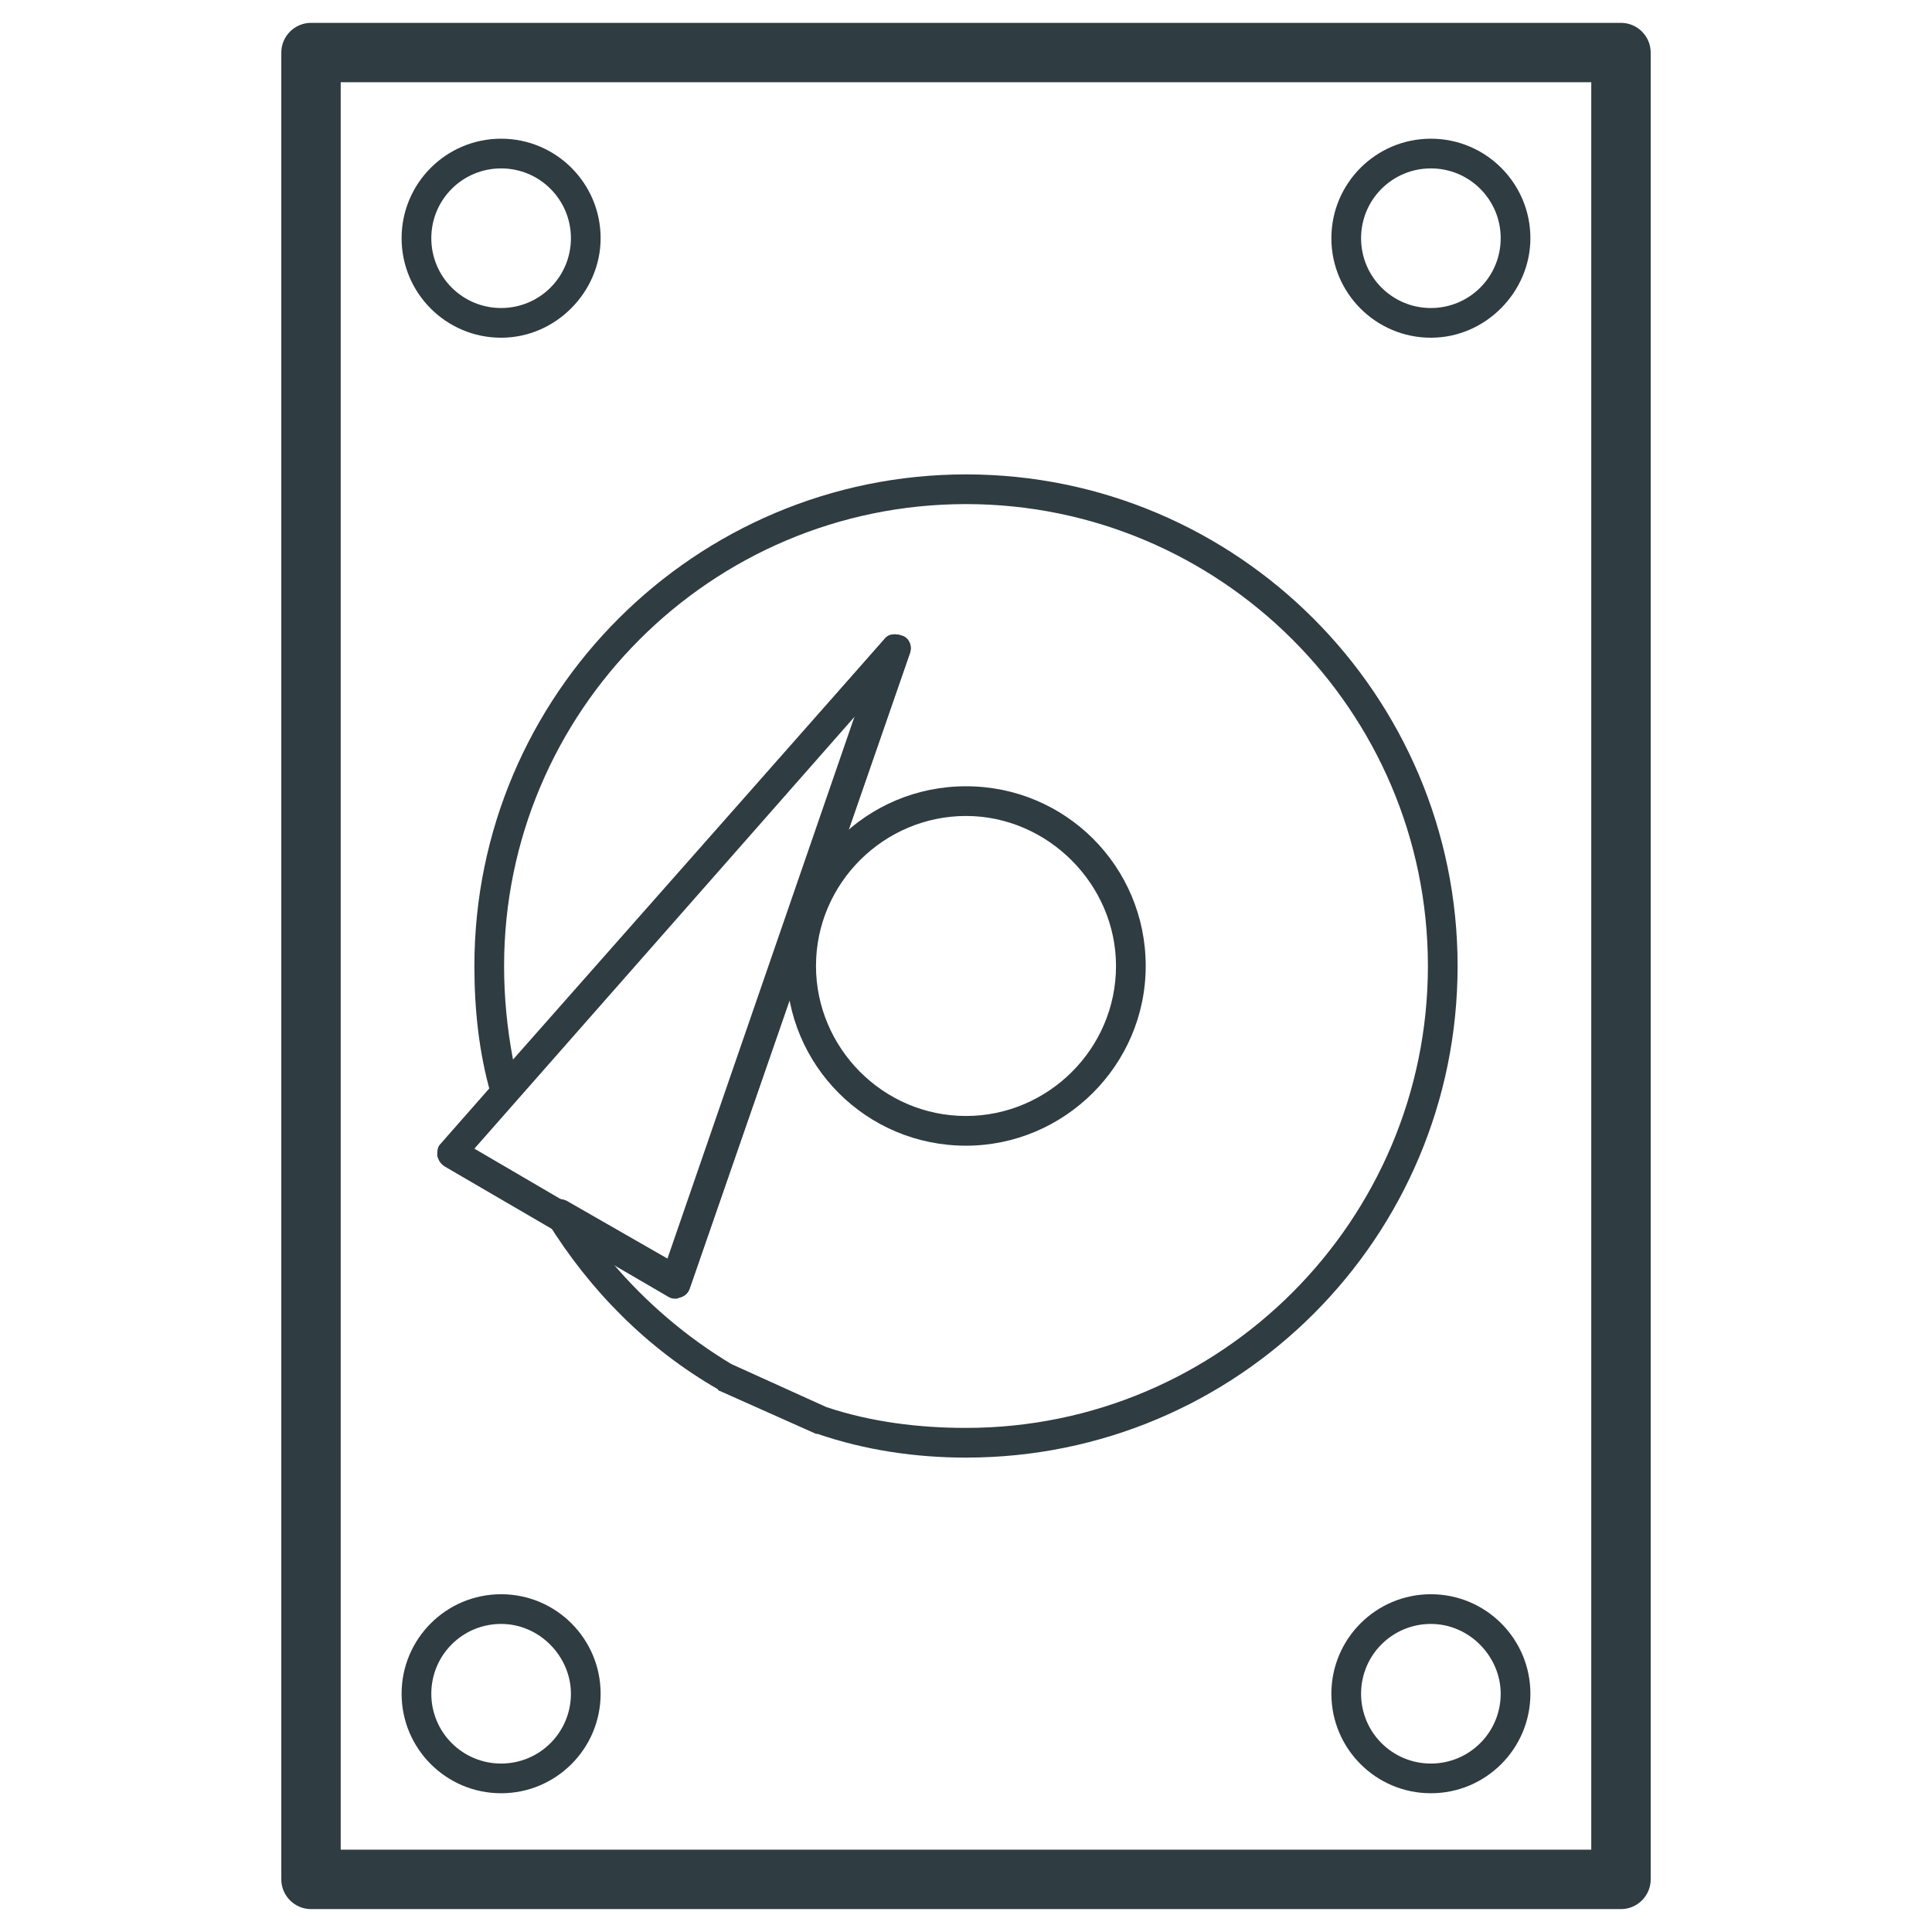
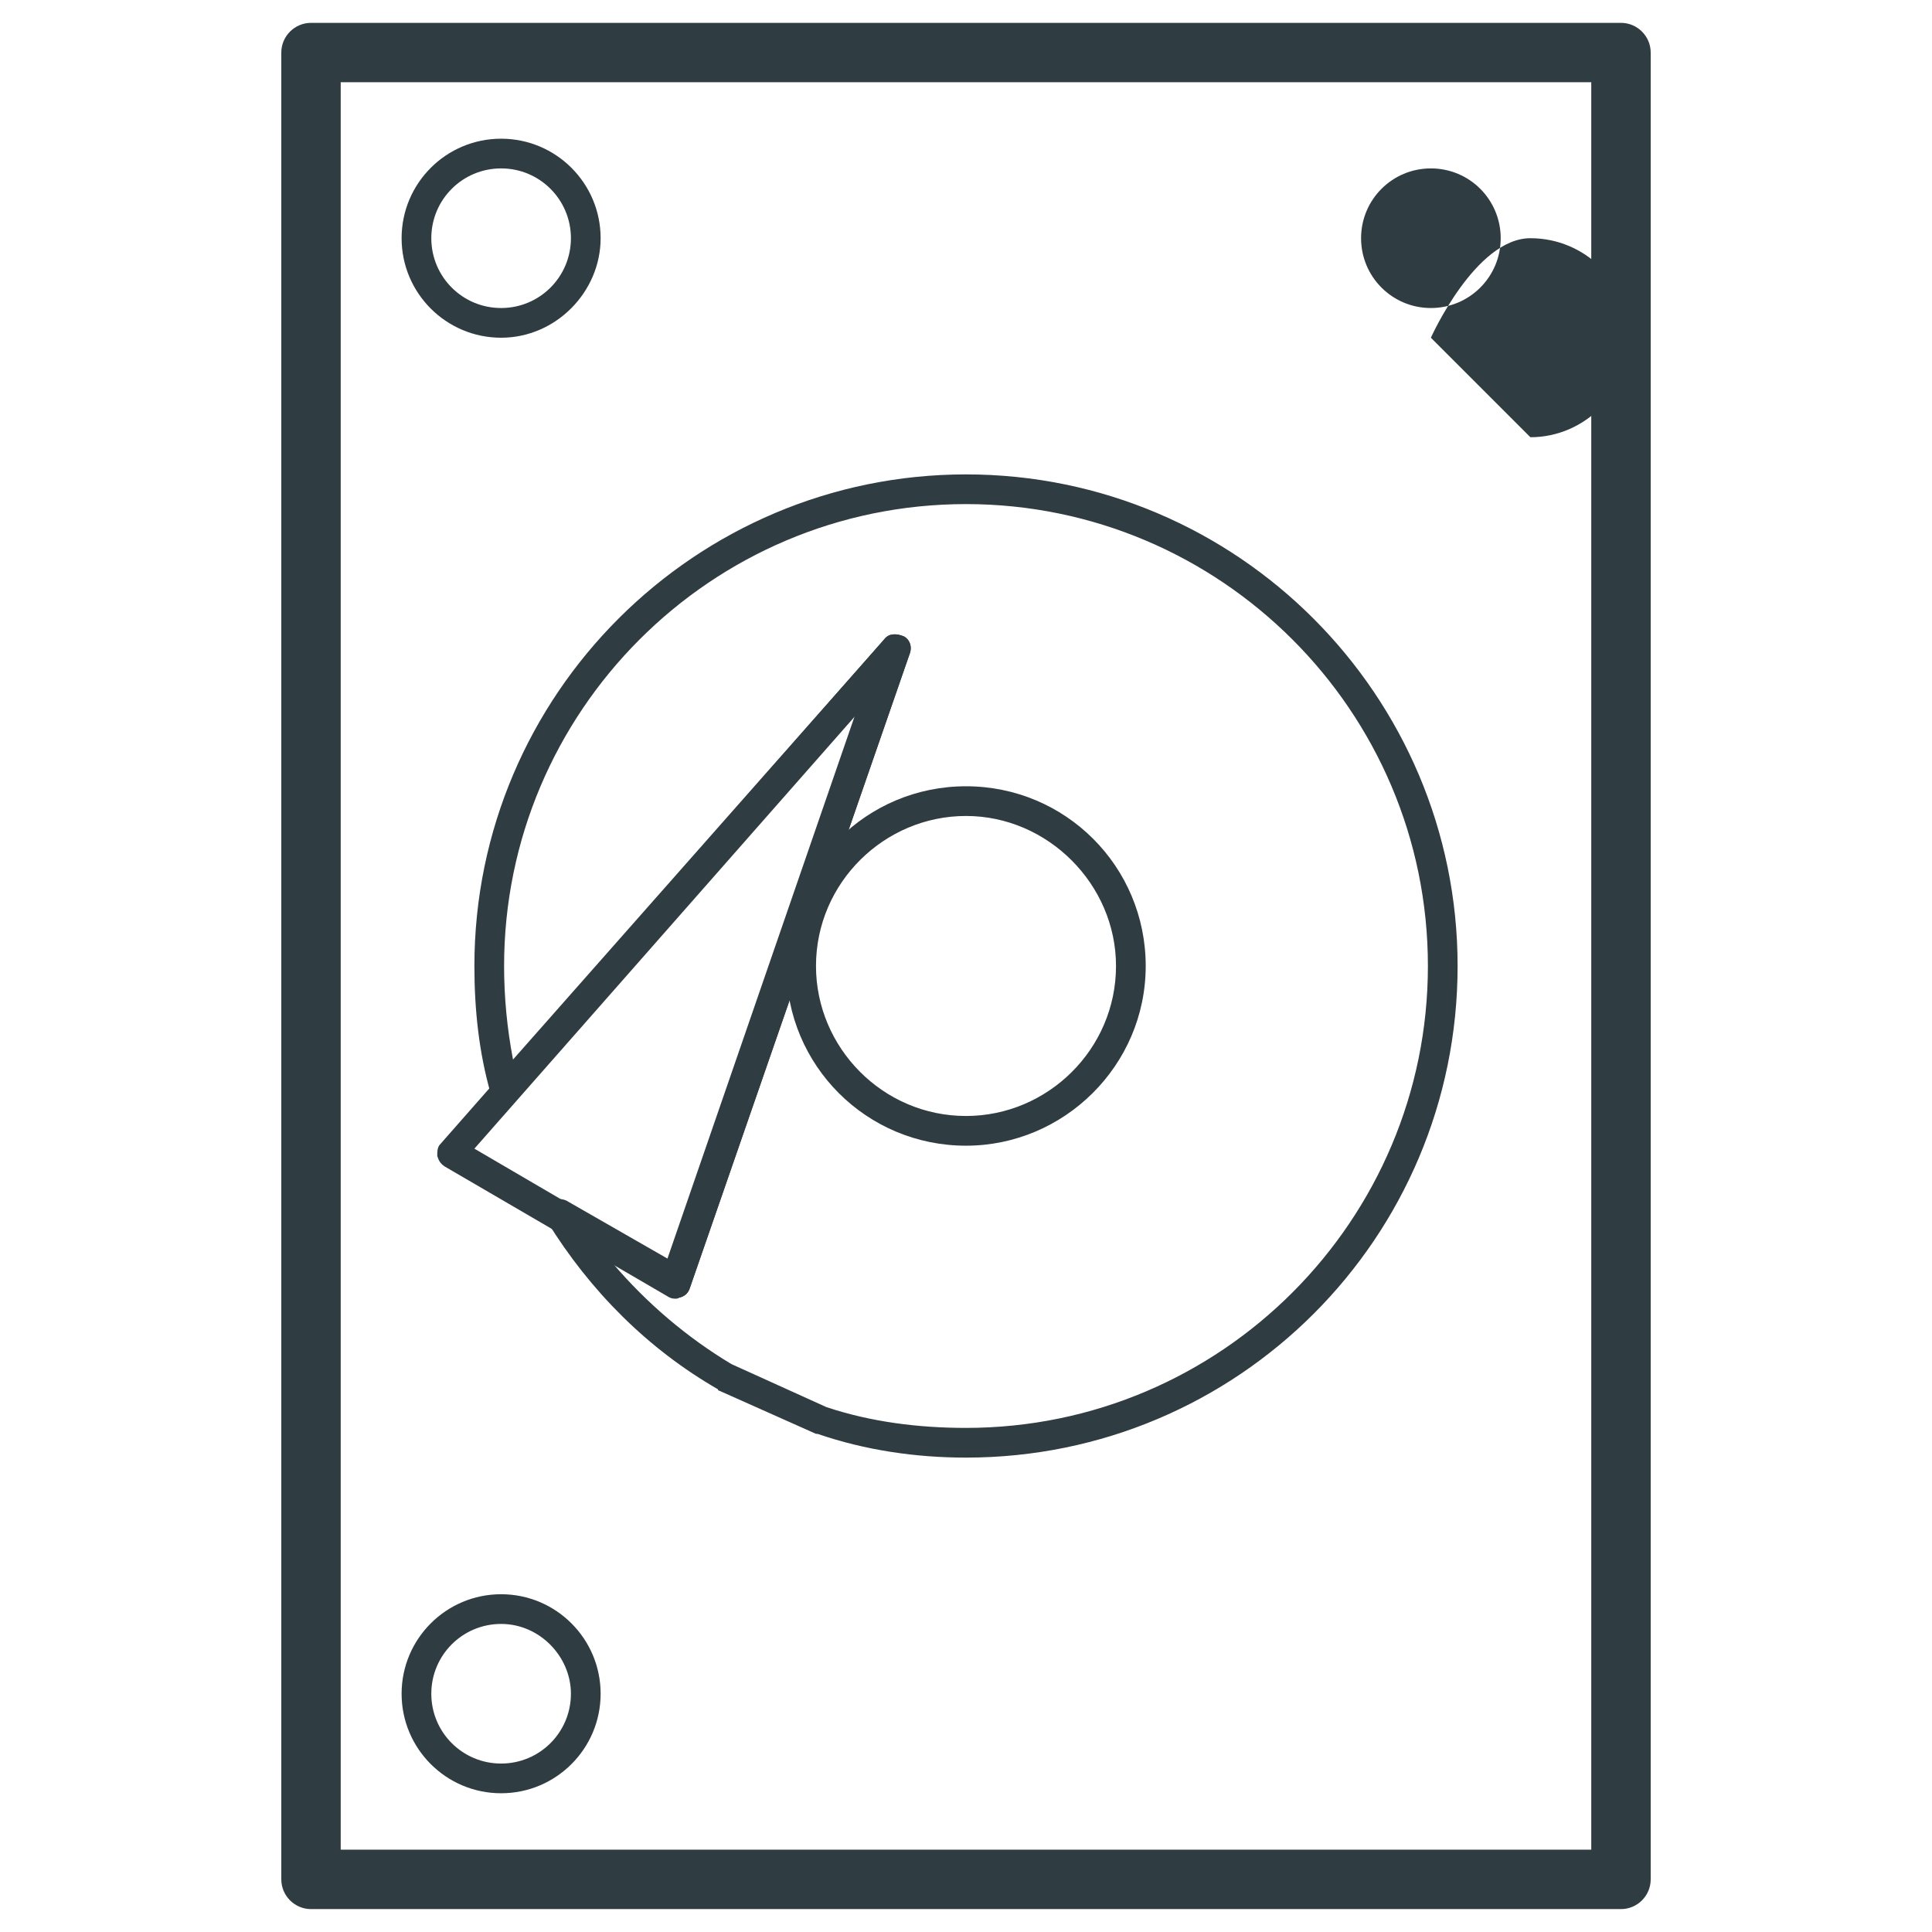
<svg xmlns="http://www.w3.org/2000/svg" width="800px" height="800px" version="1.1" viewBox="144 144 512 512">
  <g fill="#2f3c42">
    <path d="m573.58 649.93h-347.16c-4.328 0-7.871-3.543-7.871-7.871v-484.13c0-4.328 3.543-7.871 7.871-7.871h347.16c4.328 0 7.871 3.543 7.871 7.871v484.13c0 4.332-3.543 7.871-7.871 7.871zm-339.29-15.742h331.41v-468.39h-331.41z" />
    <path d="m400 447.62c-26.371 0-47.625-21.254-47.625-47.625s21.254-47.625 47.625-47.625 47.625 21.254 47.625 47.625-21.648 47.625-47.625 47.625zm0-87.379c-21.648 0-39.754 17.711-39.754 39.754 0 21.648 17.711 39.754 39.754 39.754 21.648 0 39.754-17.711 39.754-39.754 0-21.648-18.105-39.754-39.754-39.754z" />
    <path d="m323.25 488.16c-0.789 0-1.18 0-1.969-0.395l-59.434-34.637c-1.18-0.789-1.574-1.574-1.969-2.754 0-1.18 0-2.363 0.789-3.148l117.69-133.82c1.18-1.574 3.148-1.574 5.117-0.789 1.574 0.789 2.363 2.754 1.574 4.723l-58.254 168.07c-0.395 1.18-1.18 1.969-2.363 2.363-0.391 0.004-0.785 0.395-1.18 0.395zm-53.531-39.754 51.168 29.914 49.988-144.84z" />
    <path d="m400 530.28c-13.383 0-26.766-1.969-39.359-6.297h-0.395l-25.586-11.414s-0.395 0-0.395-0.395c-18.5-10.629-33.852-25.977-45.266-44.477-0.789-1.574-0.789-3.543 0.395-4.723 1.18-1.18 3.148-1.574 4.723-0.789l26.766 15.352 49.988-144.84-90.133 102.73c-0.789 1.18-2.363 1.574-3.938 1.18s-2.363-1.574-2.754-2.754c-3.148-11.02-4.328-22.434-4.328-33.852 0-72.027 58.648-130.28 130.28-130.28 72.027 0 130.28 58.648 130.28 130.28 0 72.027-58.254 130.28-130.28 130.28zm-37-13.383c11.809 3.938 24.402 5.512 37 5.512 67.699 0 122.41-55.105 122.41-122.41 0-67.699-55.105-122.41-122.41-122.41-67.699 0-122.41 55.105-122.41 122.41 0 8.266 0.789 16.531 2.363 24.797l98.398-111.39c1.18-1.574 3.148-1.574 5.117-0.789 1.574 0.789 2.363 2.754 1.574 4.723l-58.254 168.07c-0.395 1.18-1.18 1.969-2.363 2.363-1.18 0.395-2.363 0.395-3.543-0.395l-14.562-8.66c9.055 10.629 19.68 19.68 31.488 26.766z" />
    <path d="m276.8 233.5c-14.562 0-26.371-11.809-26.371-26.371s11.809-26.371 26.371-26.371 26.371 11.809 26.371 26.371c0 14.172-11.809 26.371-26.371 26.371zm0-44.871c-10.234 0-18.5 8.266-18.5 18.5 0 10.234 8.266 18.5 18.5 18.5s18.5-8.266 18.5-18.5c0-10.234-8.266-18.5-18.5-18.5z" />
-     <path d="m523.2 233.5c-14.562 0-26.371-11.809-26.371-26.371s11.809-26.371 26.371-26.371 26.371 11.809 26.371 26.371c0 14.172-11.809 26.371-26.371 26.371zm0-44.871c-10.234 0-18.5 8.266-18.5 18.5 0 10.234 8.266 18.5 18.5 18.5 10.234 0 18.5-8.266 18.5-18.5 0-10.234-8.266-18.5-18.5-18.5z" />
+     <path d="m523.2 233.5s11.809-26.371 26.371-26.371 26.371 11.809 26.371 26.371c0 14.172-11.809 26.371-26.371 26.371zm0-44.871c-10.234 0-18.5 8.266-18.5 18.5 0 10.234 8.266 18.5 18.5 18.5 10.234 0 18.5-8.266 18.5-18.5 0-10.234-8.266-18.5-18.5-18.5z" />
    <path d="m276.8 619.23c-14.562 0-26.371-11.809-26.371-26.371s11.809-26.371 26.371-26.371 26.371 11.809 26.371 26.371-11.809 26.371-26.371 26.371zm0-44.871c-10.234 0-18.5 8.266-18.5 18.5s8.266 18.5 18.5 18.5 18.5-8.266 18.5-18.5c0-9.84-8.266-18.5-18.5-18.5z" />
-     <path d="m523.2 619.23c-14.562 0-26.371-11.809-26.371-26.371s11.809-26.371 26.371-26.371 26.371 11.809 26.371 26.371-11.809 26.371-26.371 26.371zm0-44.871c-10.234 0-18.5 8.266-18.5 18.5s8.266 18.5 18.5 18.5c10.234 0 18.5-8.266 18.5-18.5 0-9.84-8.266-18.5-18.5-18.5z" />
  </g>
</svg>